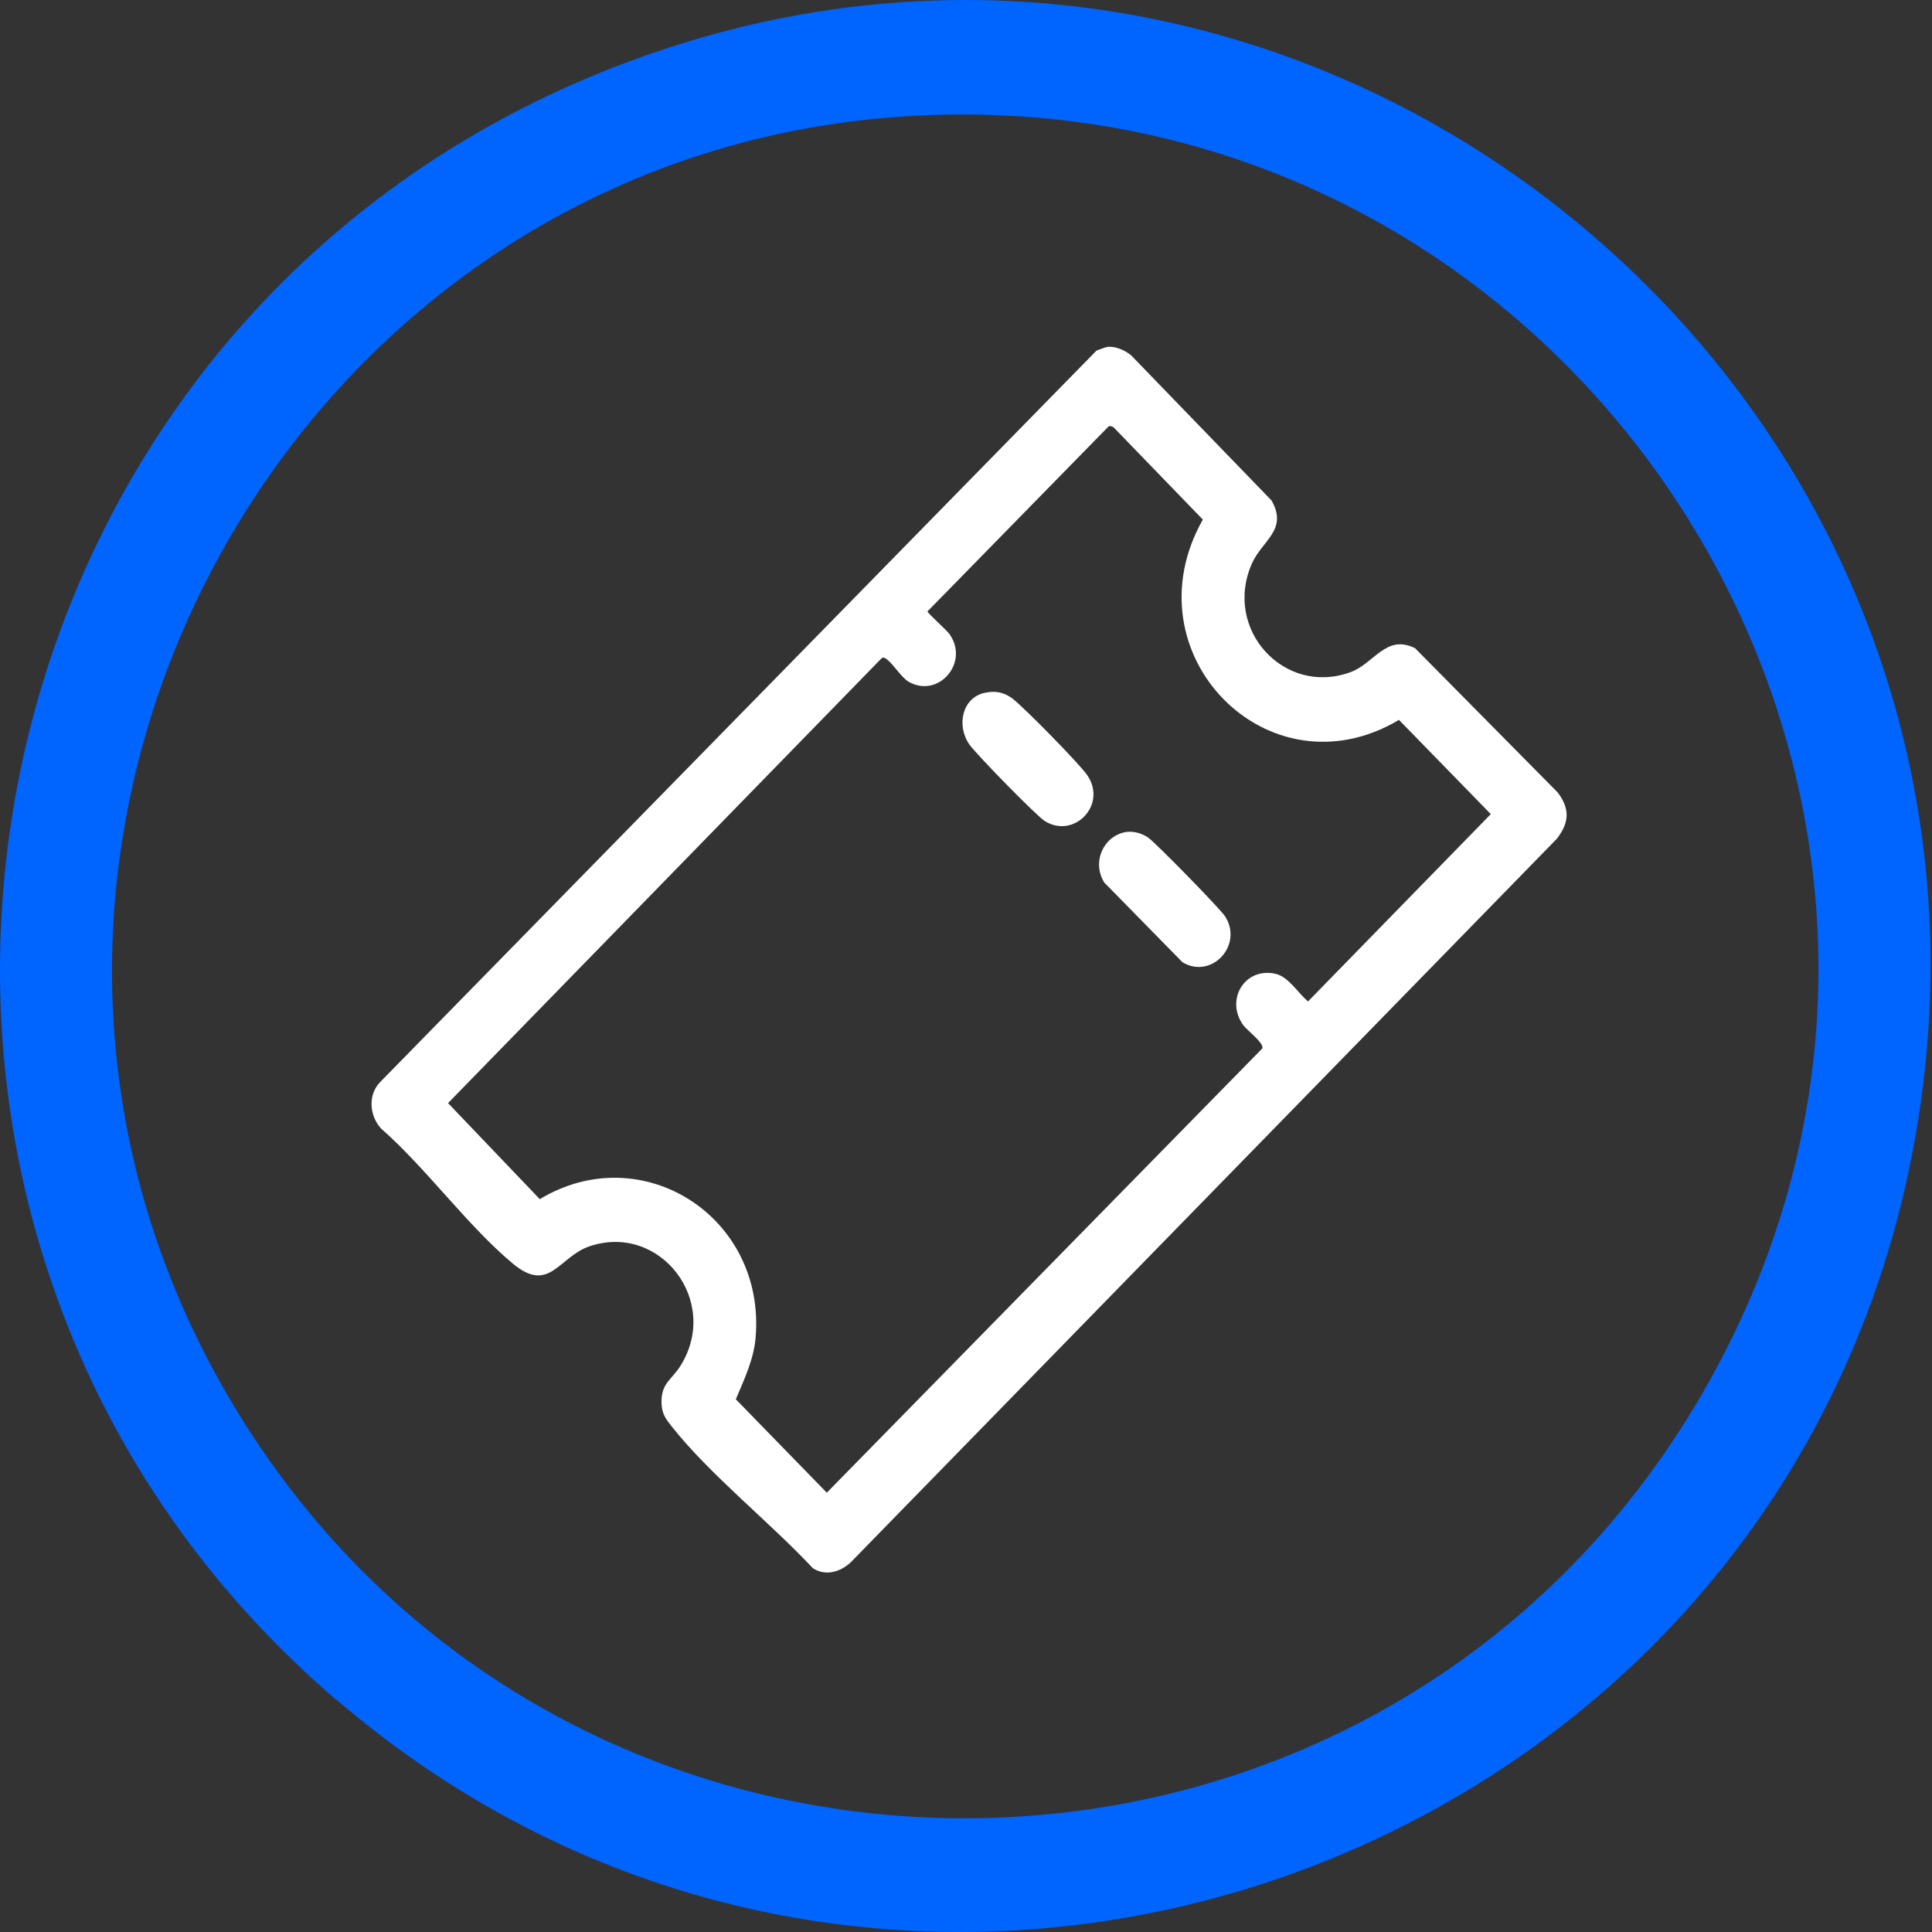
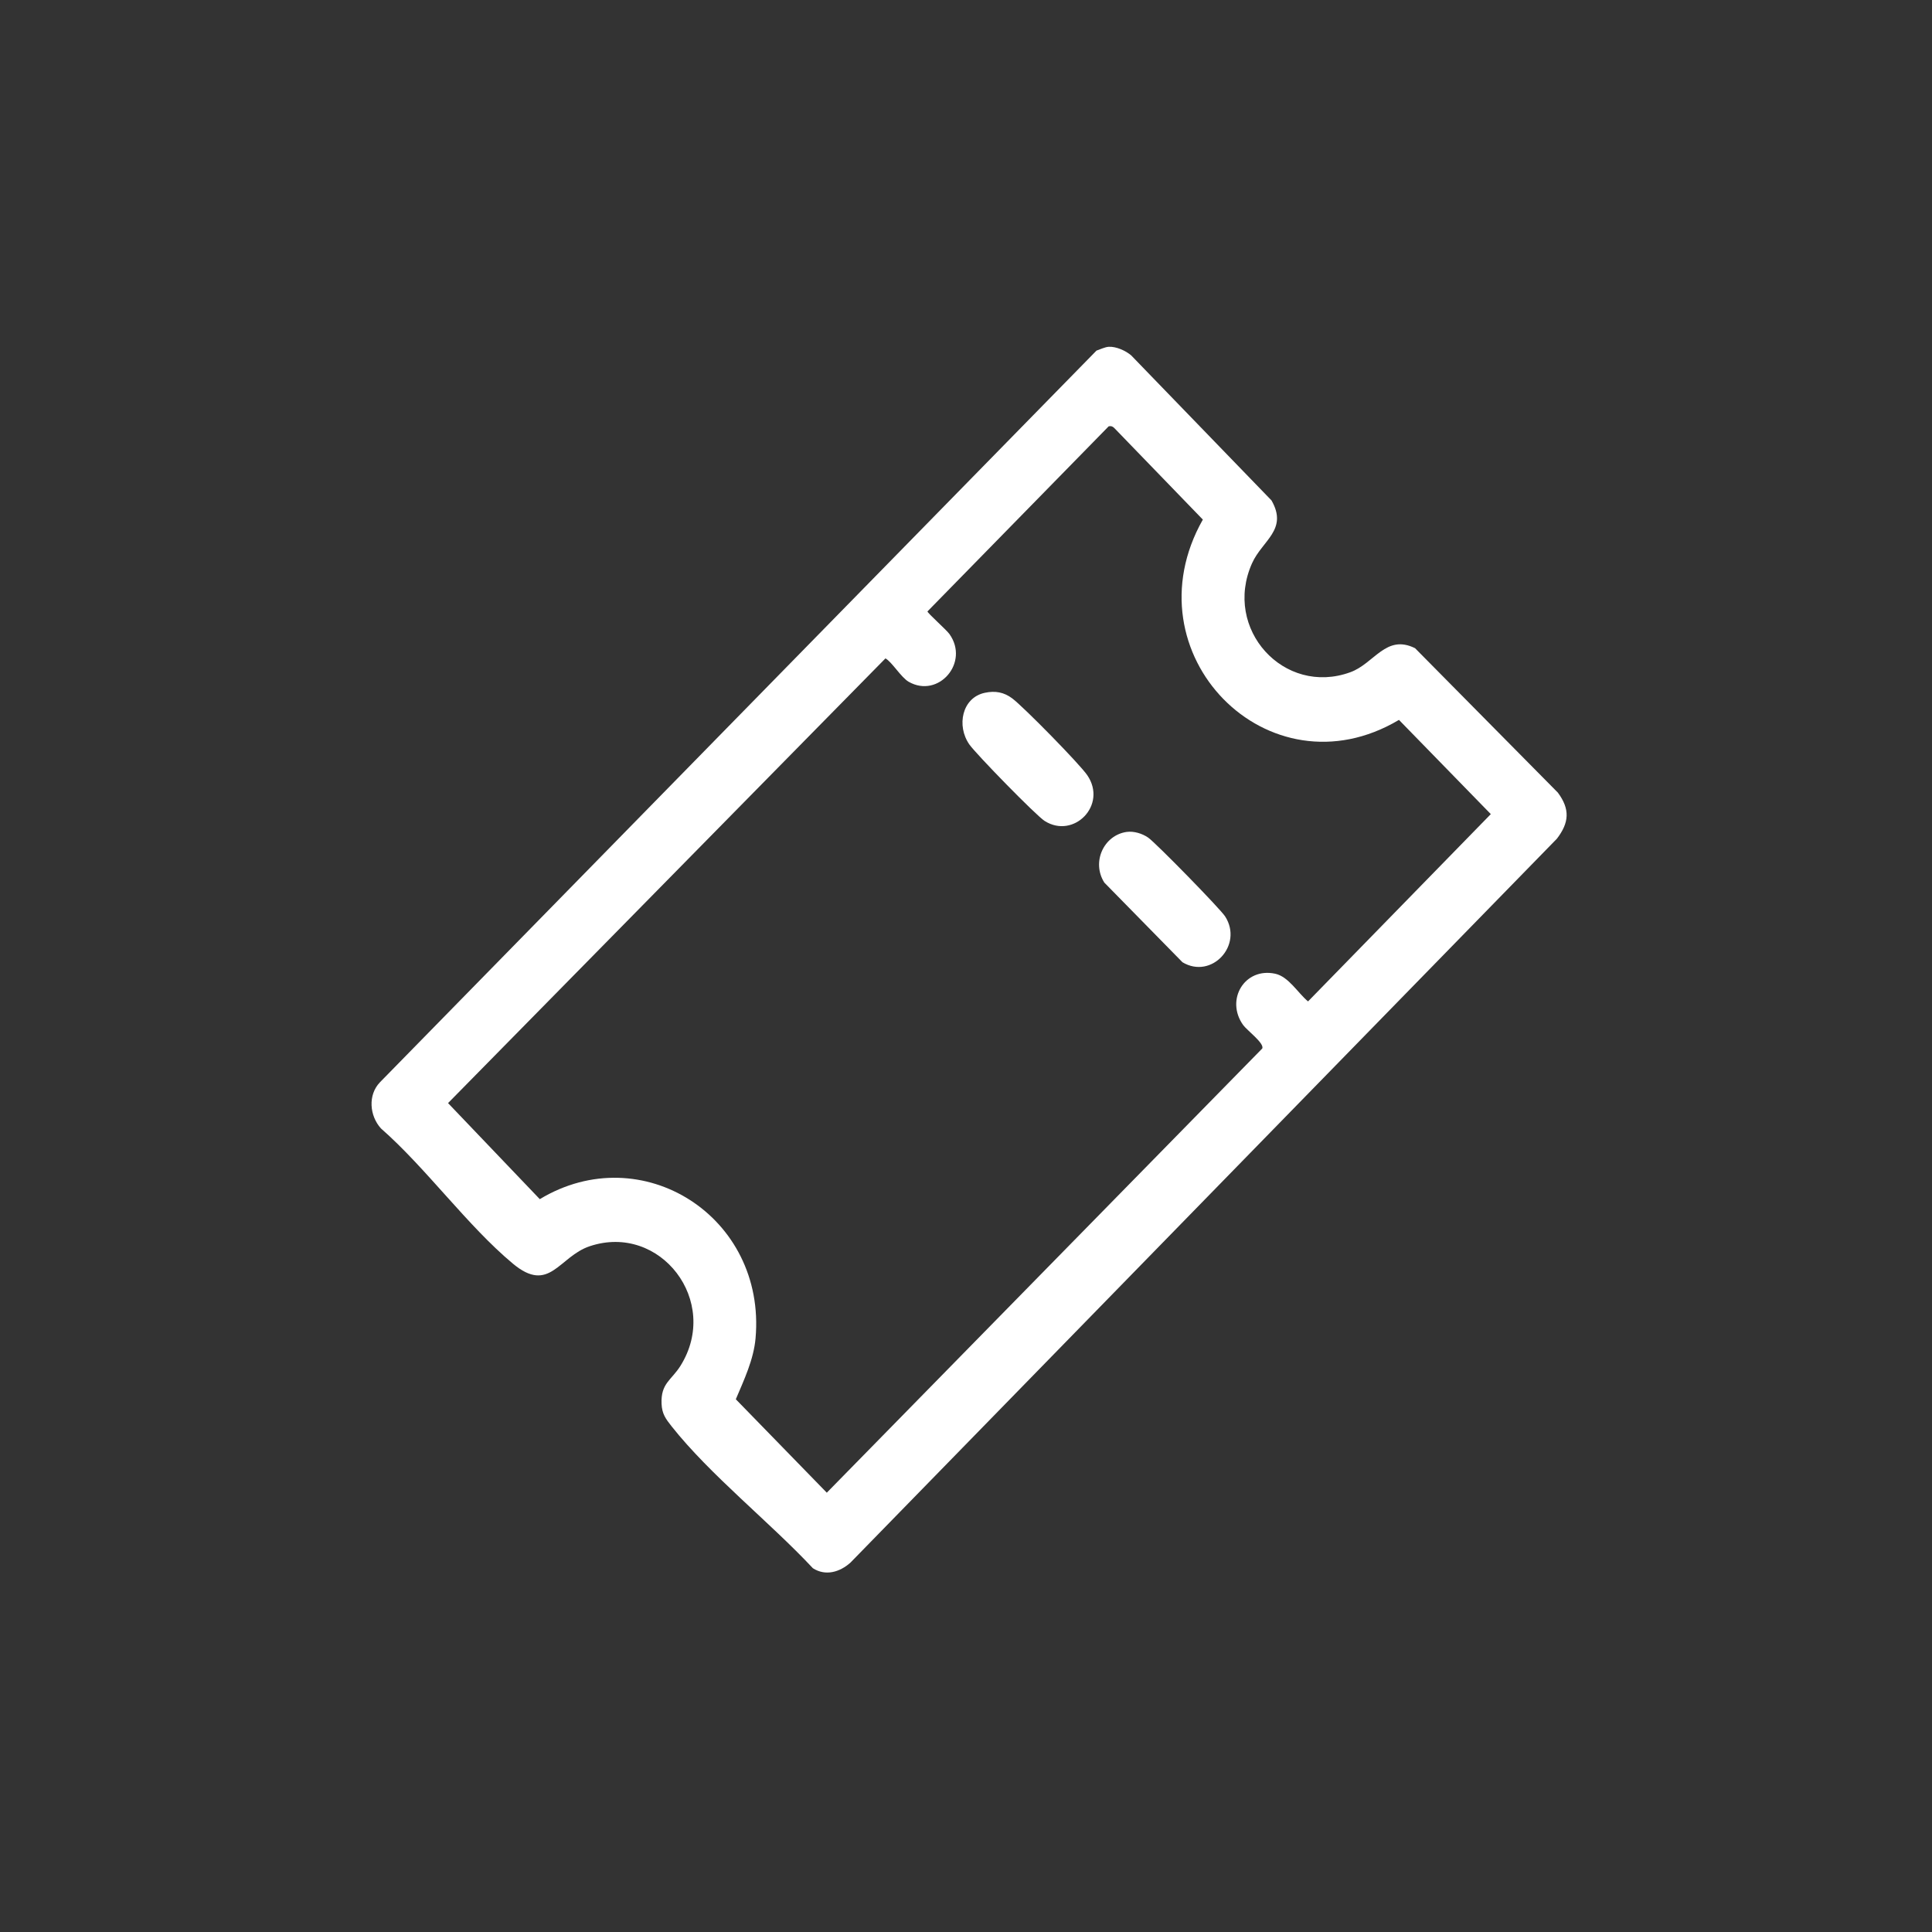
<svg xmlns="http://www.w3.org/2000/svg" width="78" height="78" viewBox="0 0 78 78" fill="none">
  <rect x="0" y="0" width="78" height="78" fill="#333333" stroke="none" />
-   <path d="M13.586 68.636C-8.536 49.667 -2.688 13.906 24.2 2.947C52.95 -8.771 83.096 16.233 77.196 46.604C71.543 75.677 36.21 88.025 13.593 68.628L13.586 68.636ZM36.803 4.681C11.477 6.114 -3.641 34.256 9.172 56.303C22.459 79.16 55.555 79.1 68.766 56.19C82.495 32.38 64.029 3.142 36.803 4.681Z" fill="#0064FF" />
  <g clip-path="url(#clip0_27_101)">
-     <path d="M44.763 14.001C45.058 13.984 45.447 14.156 45.672 14.351L51.334 20.204C52.012 21.386 50.962 21.816 50.548 22.741C49.362 25.396 51.839 28.116 54.518 27.139C55.488 26.786 55.953 25.588 57.129 26.169L62.894 31.999C63.395 32.672 63.352 33.217 62.854 33.863L34.339 63.083C33.909 63.471 33.332 63.642 32.819 63.314C31.09 61.463 28.674 59.554 27.116 57.586C26.879 57.286 26.727 57.085 26.709 56.676C26.674 55.842 27.106 55.728 27.474 55.139C29.099 52.54 26.66 49.365 23.813 50.312C22.555 50.731 22.19 52.256 20.703 51.014C18.865 49.48 17.21 47.164 15.38 45.558C14.918 45.048 14.846 44.208 15.339 43.695L44.268 14.155C44.418 14.105 44.61 14.01 44.763 14.001ZM44.759 17.213L37.444 24.685C37.444 24.75 38.212 25.43 38.329 25.595C39.157 26.749 37.887 28.209 36.687 27.526C36.381 27.352 36.003 26.716 35.748 26.581C35.686 26.549 35.649 26.526 35.588 26.581L18.089 44.535L21.793 48.413C25.912 45.928 30.936 49.117 30.504 54.028C30.428 54.892 30.037 55.711 29.707 56.492L33.38 60.264L50.959 42.332C51.062 42.127 50.338 41.593 50.188 41.382C49.463 40.362 50.248 39.045 51.483 39.312C52.026 39.43 52.394 40.085 52.809 40.43L60.188 32.868L56.48 29.064C51.202 32.203 45.503 26.382 48.562 20.977L44.988 17.282C44.922 17.213 44.851 17.188 44.759 17.213L44.759 17.213Z" fill="white" />
+     <path d="M44.763 14.001C45.058 13.984 45.447 14.156 45.672 14.351L51.334 20.204C52.012 21.386 50.962 21.816 50.548 22.741C49.362 25.396 51.839 28.116 54.518 27.139C55.488 26.786 55.953 25.588 57.129 26.169L62.894 31.999C63.395 32.672 63.352 33.217 62.854 33.863L34.339 63.083C33.909 63.471 33.332 63.642 32.819 63.314C31.09 61.463 28.674 59.554 27.116 57.586C26.879 57.286 26.727 57.085 26.709 56.676C26.674 55.842 27.106 55.728 27.474 55.139C29.099 52.54 26.66 49.365 23.813 50.312C22.555 50.731 22.19 52.256 20.703 51.014C18.865 49.48 17.21 47.164 15.38 45.558C14.918 45.048 14.846 44.208 15.339 43.695L44.268 14.155C44.418 14.105 44.61 14.01 44.763 14.001ZM44.759 17.213L37.444 24.685C37.444 24.75 38.212 25.43 38.329 25.595C39.157 26.749 37.887 28.209 36.687 27.526C36.381 27.352 36.003 26.716 35.748 26.581L18.089 44.535L21.793 48.413C25.912 45.928 30.936 49.117 30.504 54.028C30.428 54.892 30.037 55.711 29.707 56.492L33.38 60.264L50.959 42.332C51.062 42.127 50.338 41.593 50.188 41.382C49.463 40.362 50.248 39.045 51.483 39.312C52.026 39.43 52.394 40.085 52.809 40.43L60.188 32.868L56.48 29.064C51.202 32.203 45.503 26.382 48.562 20.977L44.988 17.282C44.922 17.213 44.851 17.188 44.759 17.213L44.759 17.213Z" fill="white" />
    <path d="M45.49 33.587C45.776 33.547 46.119 33.652 46.357 33.818C46.675 34.042 49.264 36.689 49.463 37C50.204 38.162 48.913 39.553 47.739 38.848L44.585 35.633C44.062 34.811 44.555 33.719 45.491 33.586L45.49 33.587Z" fill="white" />
    <path d="M39.76 27.97C40.178 27.881 40.531 27.943 40.871 28.199C41.331 28.546 43.583 30.838 43.896 31.297C44.72 32.503 43.349 33.889 42.175 33.144C41.826 32.923 39.408 30.444 39.137 30.058C38.608 29.305 38.838 28.166 39.76 27.97Z" fill="white" />
  </g>
  <defs>
    <clipPath id="clip0_27_101">
      <rect width="48.25" height="49.487" fill="white" transform="translate(15 14)" />
    </clipPath>
  </defs>
</svg>